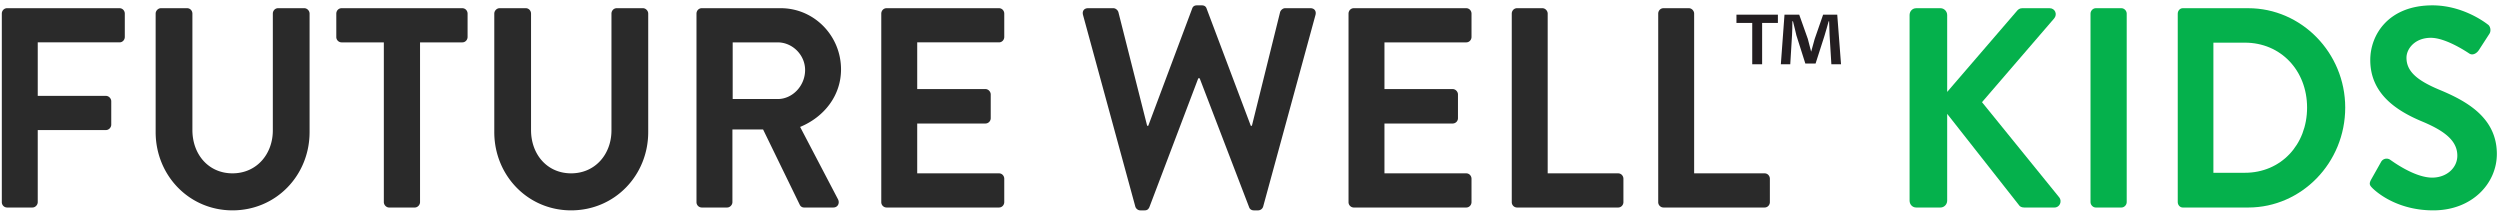
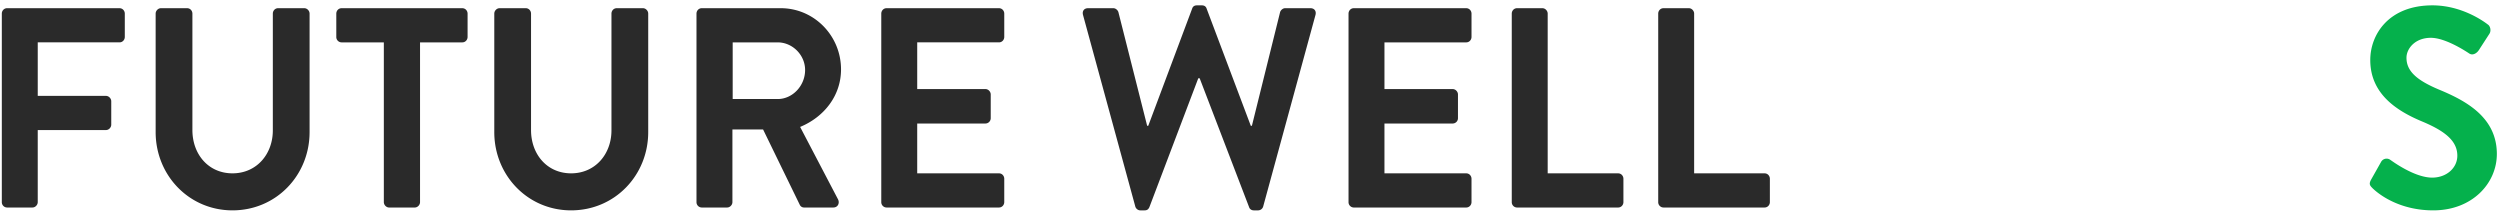
<svg xmlns="http://www.w3.org/2000/svg" width="294" height="25" fill="none">
  <path fill-rule="evenodd" clip-rule="evenodd" d="M.213 23.768V1.6c0-.334.26-.636.617-.636h13.228c.358 0 .618.302.618.636v2.746c0 .335-.26.636-.618.636h-9.62v6.295h8.028c.325 0 .617.302.617.636v2.746c0 .335-.292.636-.617.636H4.438v8.472c0 .335-.292.636-.618.636H.83a.627.627 0 01-.617-.636zm18.091-8.237V1.6c0-.334.293-.636.618-.636h3.087c.358 0 .618.302.618.636v13.695c0 2.847 1.885 5.09 4.713 5.09 2.827 0 4.745-2.243 4.745-5.056V1.6c0-.334.26-.636.617-.636h3.088c.325 0 .617.302.617.636v13.93c0 5.09-3.932 9.208-9.067 9.208-5.103 0-9.036-4.119-9.036-9.208zm26.835 8.237V4.983h-4.973a.627.627 0 01-.617-.636V1.601c0-.334.26-.636.617-.636H54.37c.358 0 .618.302.618.636v2.746c0 .335-.26.636-.618.636h-4.973v18.785c0 .335-.292.636-.617.636h-3.023c-.325 0-.617-.301-.617-.636zm12.989-8.237V1.6c0-.334.292-.636.617-.636h3.088c.357 0 .617.302.617.636v13.695c0 2.847 1.885 5.09 4.713 5.09 2.827 0 4.745-2.243 4.745-5.056V1.6c0-.334.26-.636.617-.636h3.088c.325 0 .618.302.618.636v13.93c0 5.09-3.933 9.208-9.068 9.208-5.103 0-9.035-4.119-9.035-9.208zm23.779 8.237V1.6c0-.334.26-.636.617-.636h9.296c3.9 0 7.085 3.215 7.085 7.2 0 3.08-1.983 5.591-4.81 6.763l4.452 8.505c.228.435 0 .971-.552.971h-3.413a.555.555 0 01-.52-.301l-4.322-8.874h-3.608v8.539c0 .335-.293.636-.618.636h-2.99a.627.627 0 01-.617-.636zm4.257-12.122h5.298c1.723 0 3.218-1.54 3.218-3.415 0-1.775-1.495-3.248-3.218-3.248h-5.298v6.663zm17.474 12.122V1.6c0-.334.26-.636.618-.636h13.228c.357 0 .617.302.617.636v2.746c0 .335-.26.636-.617.636h-9.62v5.492h8.027c.325 0 .618.301.618.636v2.78a.627.627 0 01-.618.635h-8.027v5.86h9.62c.357 0 .617.301.617.636v2.746c0 .335-.26.636-.617.636h-13.228a.627.627 0 01-.618-.636zm29.869.502l-6.142-22.501c-.13-.47.13-.804.585-.804h2.99c.26 0 .52.234.585.469l3.38 13.36h.13L140.203.998c.065-.2.227-.368.552-.368h.585c.325 0 .488.168.553.368l5.2 13.796h.13l3.315-13.36c.065-.235.325-.469.585-.469h2.99c.455 0 .715.335.585.804l-6.143 22.5a.628.628 0 01-.585.47h-.52c-.292 0-.487-.168-.552-.369L141.08 9.202h-.162l-5.753 15.168c-.098.201-.228.369-.553.369h-.52c-.26 0-.52-.201-.585-.47zm25.08-.502V1.602c0-.335.26-.637.617-.637h13.228c.358 0 .618.302.618.637v2.745c0 .335-.26.636-.618.636h-9.62v5.492h8.027c.325 0 .618.301.618.636v2.78a.627.627 0 01-.618.635h-8.027v5.86h9.62c.358 0 .618.302.618.636v2.746c0 .335-.26.636-.618.636h-13.228a.627.627 0 01-.617-.636zm19.196 0V1.602c0-.335.26-.637.618-.637h2.99c.325 0 .617.302.617.637v18.784h8.288c.358 0 .618.302.618.636v2.746c0 .335-.26.636-.618.636h-11.895a.627.627 0 01-.618-.636zm17.223 0V1.6c0-.334.26-.636.618-.636h2.99c.325 0 .617.302.617.636v18.785h8.288c.358 0 .618.301.618.636v2.746c0 .335-.26.636-.618.636h-11.895a.627.627 0 01-.618-.636z" fill="#2A2A2A" />
-   <path d="M224.567 23.6V1.77c0-.435.325-.804.78-.804h2.86c.423 0 .781.369.781.804v9.04l8.19-9.509c.13-.167.325-.335.617-.335h3.25c.618 0 .943.704.52 1.206l-8.482 9.844 9.1 11.217c.325.436.065 1.172-.585 1.172h-3.543c-.325 0-.52-.134-.585-.234l-8.482-10.782V23.6c0 .435-.358.803-.781.803h-2.86c-.455 0-.78-.368-.78-.803zM245.844 23.768V1.602c0-.335.292-.637.617-.637h3.023c.325 0 .617.302.617.637v22.166c0 .335-.292.636-.617.636h-3.023c-.325 0-.617-.301-.617-.636z" fill="#05B14C" />
-   <path fill-rule="evenodd" clip-rule="evenodd" d="M256.103 1.602v22.166c0 .335.26.636.585.636h7.702c6.273 0 11.408-5.257 11.408-11.753 0-6.429-5.135-11.686-11.408-11.686h-7.702c-.325 0-.585.302-.585.637zM264 20.319h-3.705V5.017H264c4.225 0 7.313 3.281 7.313 7.634 0 4.387-3.088 7.668-7.313 7.668z" fill="#05B14C" />
  <path d="M279.004 22.127c-.292-.301-.455-.469-.162-1.005l1.17-2.076a.74.74 0 011.105-.234c.162.1 2.795 2.076 4.907 2.076 1.69 0 2.958-1.138 2.958-2.578 0-1.708-1.398-2.88-4.128-4.018-3.055-1.273-6.11-3.282-6.11-7.233 0-2.98 2.145-6.429 7.313-6.429 3.315 0 5.85 1.741 6.5 2.244.325.2.423.77.195 1.105l-1.235 1.908c-.26.402-.747.67-1.137.402-.26-.167-2.731-1.842-4.518-1.842-1.853 0-2.86 1.273-2.86 2.344 0 1.574 1.202 2.645 3.835 3.75 3.153 1.306 6.793 3.248 6.793 7.568 0 3.449-2.893 6.63-7.476 6.63-4.095 0-6.5-1.976-7.15-2.612z" fill="#05B14C" />
-   <path d="M215.368 7.555l-.208-3.429c-.027-.458-.027-1.013-.055-1.624h-.055c-.153.513-.319 1.194-.499 1.735l-1.039 3.235h-1.204l-1.053-3.318c-.097-.458-.277-1.139-.401-1.652h-.069c0 .541-.014 1.096-.042 1.624l-.208 3.43h-1.107l.429-5.832h1.731l1.011 2.846c.124.458.235.875.387 1.486H213c.152-.542.277-1.028.402-1.458l.997-2.874h1.661l.444 5.831h-1.136zm-6.287-5.83v.971h-1.855v4.86h-1.163v-4.86h-1.856v-.972h4.874z" fill="#231E21" />
</svg>